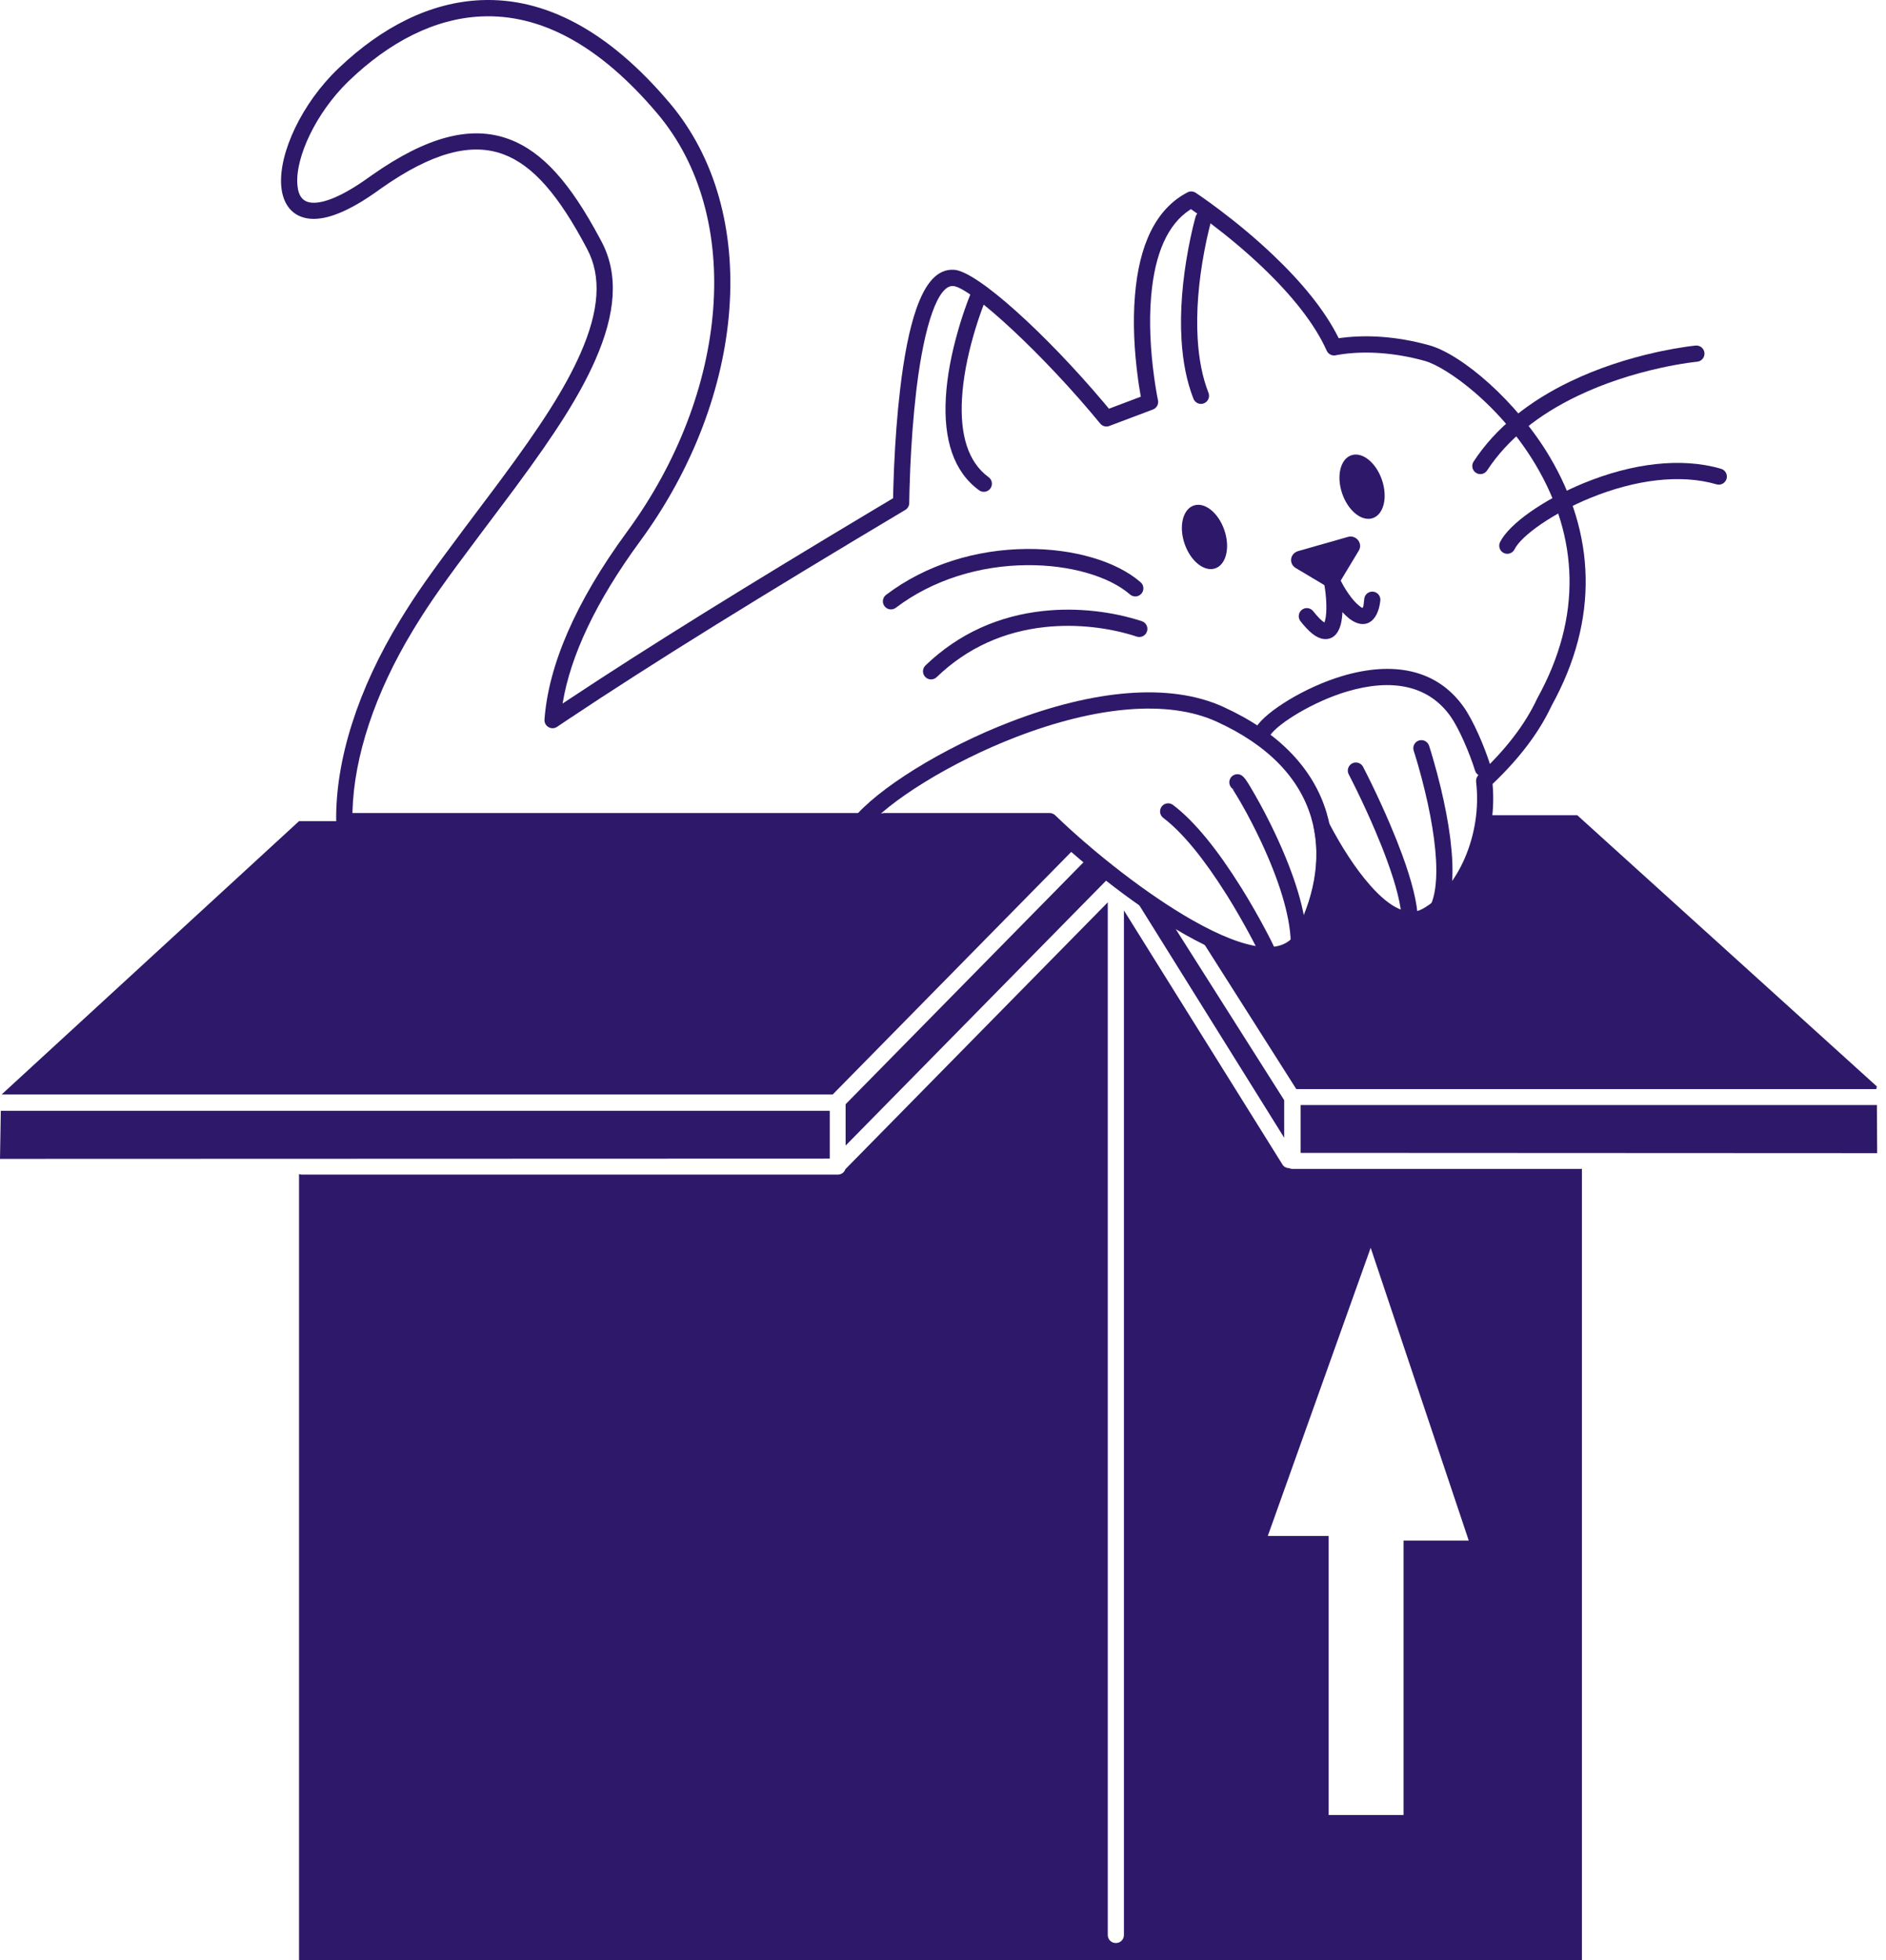
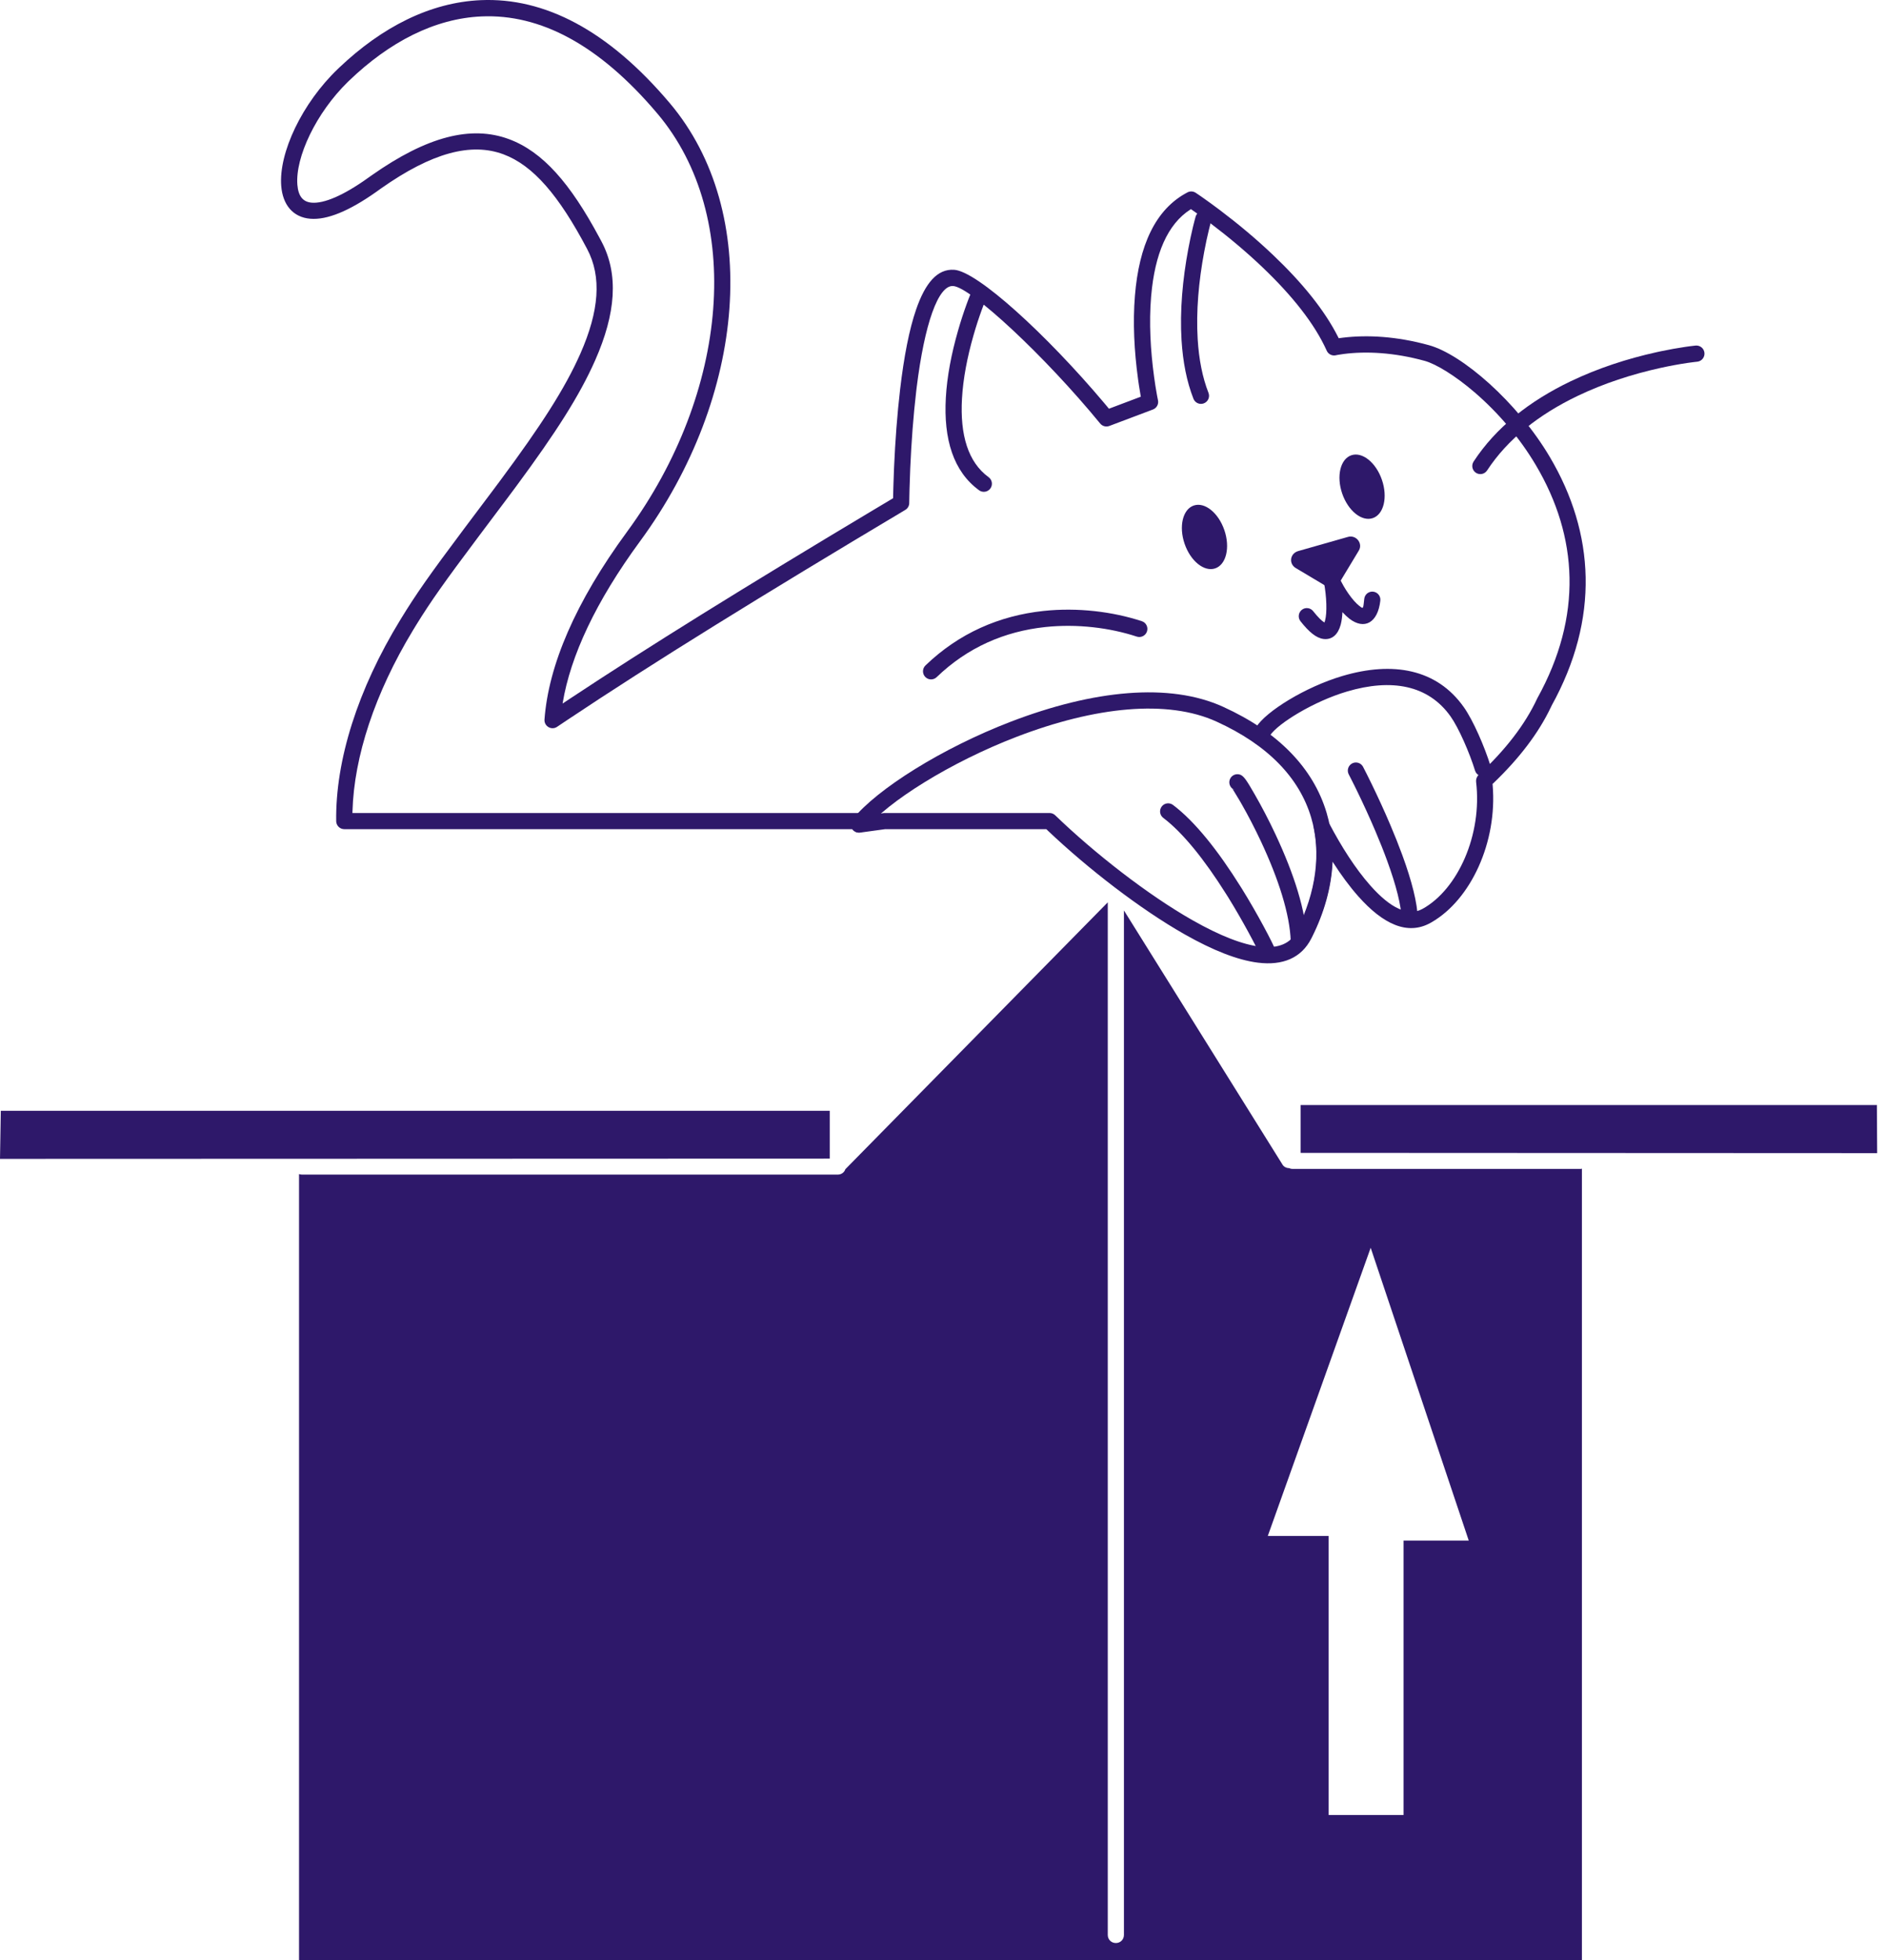
<svg xmlns="http://www.w3.org/2000/svg" width="77" height="80" viewBox="0 0 77 80" fill="none">
  <path fill-rule="evenodd" clip-rule="evenodd" d="M29.949 57.023C29.74 56.824 29.498 56.67 29.234 56.56C28.97 56.45 28.684 56.395 28.387 56.395C28.09 56.395 27.804 56.45 27.54 56.56C27.276 56.67 27.034 56.824 26.825 57.023C26.473 57.409 26.198 57.916 26.011 58.566C25.813 59.216 25.725 59.988 25.725 60.87C25.725 61.763 25.824 62.534 26.011 63.185C26.209 63.835 26.473 64.353 26.825 64.728C27.034 64.926 27.276 65.081 27.54 65.191C27.804 65.301 28.09 65.356 28.387 65.356C28.684 65.356 28.97 65.301 29.234 65.191C29.498 65.081 29.729 64.926 29.949 64.728C30.301 64.342 30.576 63.835 30.763 63.185C30.95 62.534 31.049 61.763 31.049 60.87C31.049 59.977 30.95 59.216 30.763 58.566C30.576 57.927 30.301 57.409 29.949 57.023ZM29.454 64.239C29.157 64.537 28.805 64.68 28.387 64.68C27.969 64.68 27.606 64.537 27.32 64.239C26.715 63.567 26.419 62.442 26.419 60.877C26.419 59.312 26.715 58.199 27.32 57.526C27.617 57.228 27.969 57.074 28.387 57.074C28.794 57.074 29.157 57.228 29.454 57.526C30.059 58.199 30.356 59.323 30.356 60.877C30.356 62.442 30.059 63.556 29.454 64.239Z" fill="#2E186A" />
  <path fill-rule="evenodd" clip-rule="evenodd" d="M64.507 47.704H52.772C52.717 47.704 52.673 47.693 52.629 47.671C52.519 47.671 52.409 47.616 52.354 47.516L45.887 37.155V78.965C45.887 79.152 45.744 79.295 45.557 79.295C45.37 79.295 45.227 79.152 45.227 78.965V36.824L34.514 47.715C34.47 47.847 34.349 47.935 34.206 47.935H12.319C12.275 47.935 12.242 47.924 12.209 47.913V80.001H64.585V47.693C64.562 47.704 64.54 47.704 64.507 47.704ZM40.432 65.794C40.432 66.709 39.695 67.447 38.782 67.447H18.171C17.258 67.447 16.521 66.709 16.521 65.794V56.193C16.521 55.278 17.258 54.54 18.171 54.54H38.782C39.695 54.54 40.432 55.278 40.432 56.193V65.794ZM57.303 62.882V74.07H54.245V62.683H51.76L55.961 50.922L59.965 62.871H57.303V62.882Z" fill="#2E186A" />
-   <path fill-rule="evenodd" clip-rule="evenodd" d="M24.483 62.459H23.438V56.771C23.438 56.672 23.405 56.595 23.339 56.529C23.273 56.463 23.185 56.43 23.097 56.43C22.965 56.43 22.877 56.474 22.811 56.573L18.643 62.614C18.599 62.669 18.577 62.746 18.577 62.812C18.577 62.911 18.61 62.988 18.676 63.054C18.742 63.121 18.83 63.154 18.918 63.154H22.745V65.039C22.745 65.138 22.778 65.215 22.844 65.281C22.91 65.347 22.998 65.38 23.086 65.38C23.185 65.38 23.262 65.347 23.328 65.281C23.394 65.215 23.427 65.127 23.427 65.039V63.154H24.472C24.571 63.154 24.648 63.121 24.714 63.054C24.78 62.988 24.813 62.9 24.813 62.812C24.813 62.713 24.78 62.636 24.714 62.569C24.648 62.503 24.582 62.459 24.483 62.459ZM22.744 62.458H19.588L22.744 57.895V62.458Z" fill="#2E186A" />
  <path fill-rule="evenodd" clip-rule="evenodd" d="M37.892 62.459H36.847V56.771C36.847 56.672 36.814 56.595 36.748 56.529C36.682 56.463 36.594 56.43 36.506 56.43C36.374 56.43 36.286 56.474 36.22 56.573L32.052 62.614C32.008 62.669 31.986 62.746 31.986 62.812C31.986 62.911 32.019 62.988 32.085 63.054C32.151 63.121 32.239 63.154 32.327 63.154H36.154V65.039C36.154 65.138 36.187 65.215 36.253 65.281C36.319 65.347 36.407 65.38 36.495 65.38C36.594 65.38 36.671 65.347 36.737 65.281C36.803 65.215 36.836 65.127 36.836 65.039V63.154H37.881C37.98 63.154 38.057 63.121 38.123 63.054C38.189 62.988 38.222 62.9 38.222 62.812C38.222 62.713 38.189 62.636 38.123 62.569C38.057 62.503 37.991 62.459 37.892 62.459ZM36.153 62.458H32.997L36.153 57.895V62.458Z" fill="#2E186A" />
  <path fill-rule="evenodd" clip-rule="evenodd" d="M33.876 47.283V45.332H0.033L0 47.294L33.876 47.283Z" fill="#2E186A" />
  <path fill-rule="evenodd" clip-rule="evenodd" d="M76.639 45.098H53.102V47.049L76.639 47.06L76.628 45.109" fill="#2E186A" />
-   <path fill-rule="evenodd" clip-rule="evenodd" d="M76.626 44.337L64.396 33.27H60.569C60.569 33.27 60.843 37.039 57.467 37.569C56.752 37.712 54.97 36.532 54.112 34.14C54.068 33.821 54.794 38.869 51.869 39.134C47.986 39.167 42.773 33.512 42.773 33.512H12.208L0.065 44.667C0.065 44.667 0.164 44.667 0.307 44.667H33.996L43.983 34.515C44.115 34.383 44.324 34.383 44.445 34.515C44.577 34.647 44.577 34.857 44.445 34.978L34.524 45.064V46.751L45.215 35.882C45.258 35.838 45.313 35.805 45.368 35.794C45.38 35.783 45.391 35.772 45.401 35.772C45.555 35.672 45.764 35.717 45.852 35.882L52.43 46.431V44.899L48.019 37.943C47.92 37.789 47.964 37.58 48.118 37.491C48.272 37.392 48.481 37.436 48.569 37.59L52.925 44.447H76.605" fill="#2E186A" />
  <path fill-rule="evenodd" clip-rule="evenodd" d="M45.27 35.975C45.325 35.876 45.435 35.81 45.545 35.81C45.49 35.799 45.435 35.788 45.38 35.81C45.325 35.854 45.291 35.909 45.27 35.975Z" fill="#2E186A" />
  <path fill-rule="evenodd" clip-rule="evenodd" d="M19.634 0.006C17.556 0.096 15.589 1.11 13.856 2.754L13.795 2.812C12.333 4.211 11.373 6.238 11.482 7.592C11.544 8.359 11.96 8.869 12.67 8.927C13.348 8.983 14.248 8.617 15.366 7.827L15.553 7.693C17.643 6.222 19.239 5.809 20.553 6.297C21.765 6.748 22.816 7.971 23.971 10.161C24.574 11.296 24.461 12.693 23.697 14.427C23.065 15.858 22.078 17.383 20.422 19.613L20.137 19.995L18.945 21.581C17.528 23.472 16.994 24.231 16.348 25.288C14.605 28.133 13.691 31.032 13.726 33.512L13.727 33.531C13.739 33.703 13.882 33.838 14.056 33.838H34.802C34.868 33.934 34.983 33.997 35.119 33.978L36.141 33.838H42.718L42.795 33.912C44.409 35.442 46.549 37.1 48.363 38.129C49.515 38.782 50.527 39.184 51.363 39.287C52.37 39.411 53.133 39.097 53.538 38.298L53.575 38.224C54.066 37.241 54.35 36.221 54.403 35.225L54.406 35.165L54.423 35.193C54.748 35.699 55.093 36.171 55.457 36.581C56.462 37.713 57.461 38.184 58.397 37.666L58.447 37.638C60.054 36.712 61.136 34.365 60.941 32.043L60.936 31.994L60.968 31.964C62.022 30.956 62.809 29.927 63.318 28.862L63.349 28.797L63.343 28.807C65.316 25.243 65.111 21.753 63.274 18.649C61.94 16.394 59.682 14.452 58.335 14.086C57.016 13.722 55.819 13.661 54.831 13.78L54.73 13.793L54.655 13.803L54.633 13.758C54.081 12.661 53.166 11.538 51.985 10.415C51.292 9.755 50.551 9.137 49.81 8.578C49.55 8.382 49.309 8.207 49.093 8.056L48.985 7.981L48.862 7.898C48.841 7.884 48.826 7.873 48.816 7.867C48.717 7.802 48.589 7.795 48.483 7.85C47.164 8.537 46.502 10.032 46.336 12.068C46.246 13.162 46.307 14.328 46.462 15.464L46.474 15.552L46.499 15.724C46.52 15.864 46.542 15.996 46.564 16.12L46.576 16.189L45.275 16.68L45.208 16.599L45.065 16.428C42.723 13.653 39.899 11.069 38.955 11.01C38.265 10.963 37.773 11.56 37.404 12.626C37.12 13.445 36.906 14.557 36.749 15.892C36.63 16.905 36.55 17.989 36.502 19.073L36.494 19.277C36.486 19.478 36.479 19.671 36.474 19.854L36.466 20.167L36.462 20.333L35.601 20.847C30.47 23.916 26.457 26.401 23.233 28.537L22.97 28.712L22.974 28.683C23.292 26.773 24.32 24.554 26.134 22.085C30.472 16.176 31.113 8.666 27.341 4.204C24.823 1.226 22.226 -0.105 19.634 0.006ZM26.839 4.635C30.389 8.834 29.777 16.012 25.604 21.696C23.487 24.578 22.393 27.161 22.23 29.363C22.21 29.638 22.515 29.816 22.744 29.662L23.175 29.373C26.664 27.045 31.11 24.297 36.961 20.809C37.054 20.754 37.113 20.657 37.121 20.549L37.127 20.229L37.133 19.965C37.14 19.699 37.15 19.411 37.163 19.105C37.21 18.036 37.289 16.968 37.406 15.972L37.425 15.812C37.746 13.214 38.306 11.631 38.914 11.673C39.633 11.717 42.663 14.533 44.918 17.285C45.008 17.394 45.157 17.434 45.289 17.384L47.071 16.712C47.224 16.654 47.312 16.493 47.277 16.333L47.264 16.269L47.243 16.161C47.238 16.135 47.233 16.108 47.228 16.078C47.19 15.87 47.153 15.635 47.118 15.377C46.969 14.284 46.91 13.164 46.995 12.125L47.001 12.059C47.149 10.371 47.663 9.148 48.601 8.549L48.622 8.535L48.717 8.601C48.927 8.748 49.162 8.918 49.415 9.109C50.137 9.654 50.86 10.257 51.533 10.897C52.757 12.062 53.676 13.219 54.166 14.311C54.227 14.45 54.375 14.527 54.522 14.502L54.574 14.491C54.585 14.489 54.599 14.486 54.615 14.483C54.681 14.471 54.761 14.458 54.851 14.447C55.77 14.328 56.904 14.38 58.163 14.726C58.632 14.854 59.419 15.336 60.211 16.017C61.162 16.836 62.039 17.858 62.708 18.989C64.43 21.9 64.621 25.141 62.768 28.489L62.758 28.509C62.265 29.568 61.466 30.603 60.368 31.625C60.291 31.697 60.253 31.802 60.265 31.907C60.522 34.066 59.518 36.294 58.08 37.09C57.497 37.412 56.775 37.071 55.952 36.144C55.335 35.449 54.761 34.543 54.264 33.598C54.085 33.26 53.572 33.444 53.648 33.819C53.919 35.144 53.664 36.605 52.952 38C52.438 39.015 50.937 38.83 48.69 37.556C46.862 36.519 44.675 34.811 43.081 33.272C43.02 33.213 42.937 33.179 42.852 33.179H36.121L36.099 33.18C36.091 33.181 36.084 33.181 36.076 33.182L35.426 33.272L35.415 33.261C35.359 33.211 35.285 33.179 35.197 33.179H14.389L14.391 33.106C14.455 30.875 15.305 28.291 16.855 25.731L16.999 25.495C17.602 24.519 18.151 23.747 19.528 21.91L20.667 20.394C20.767 20.261 20.86 20.136 20.953 20.011L21.085 19.833C22.69 17.661 23.662 16.147 24.302 14.697C25.14 12.796 25.27 11.198 24.556 9.854L24.474 9.701C23.281 7.474 22.157 6.191 20.784 5.68C19.233 5.104 17.43 5.57 15.181 7.151L15.042 7.249C14.014 7.986 13.225 8.312 12.726 8.271C12.369 8.241 12.179 8.009 12.141 7.541C12.051 6.422 12.903 4.608 14.206 3.338L14.253 3.293C15.895 1.716 17.743 0.753 19.665 0.67C22.036 0.568 24.445 1.802 26.839 4.635Z" fill="#2E186A" />
  <path fill-rule="evenodd" clip-rule="evenodd" d="M69.229 14.103C69.41 14.086 69.571 14.22 69.588 14.402C69.604 14.577 69.481 14.733 69.309 14.759L69.186 14.773L69.107 14.783C69.052 14.79 68.992 14.798 68.928 14.807L68.879 14.814C68.545 14.864 68.173 14.931 67.771 15.02C66.625 15.274 65.479 15.646 64.412 16.156C62.82 16.919 61.55 17.923 60.714 19.199C60.614 19.352 60.41 19.395 60.257 19.294C60.105 19.194 60.063 18.989 60.163 18.836C61.072 17.449 62.435 16.37 64.128 15.559C65.244 15.025 66.437 14.638 67.629 14.374L67.819 14.333C68.165 14.261 68.487 14.203 68.782 14.16L68.884 14.145C68.917 14.141 68.949 14.136 68.979 14.132L69.109 14.116C69.166 14.109 69.207 14.105 69.229 14.103Z" fill="#2E186A" />
-   <path fill-rule="evenodd" clip-rule="evenodd" d="M64.676 19.71C66.63 18.912 68.625 18.652 70.265 19.131C70.44 19.182 70.541 19.366 70.49 19.541C70.439 19.716 70.256 19.817 70.081 19.766C68.604 19.334 66.753 19.576 64.925 20.323C63.41 20.942 62.113 21.854 61.835 22.417C61.754 22.581 61.556 22.648 61.393 22.567C61.229 22.486 61.163 22.287 61.243 22.124C61.612 21.379 63.024 20.385 64.676 19.71Z" fill="#2E186A" />
  <path fill-rule="evenodd" clip-rule="evenodd" d="M42.6 24.933C44.003 24.783 45.431 24.962 46.618 25.351C46.791 25.408 46.885 25.595 46.828 25.768C46.772 25.942 46.586 26.036 46.412 25.98C45.311 25.618 43.975 25.451 42.67 25.59C41.008 25.768 39.499 26.423 38.242 27.634C38.11 27.761 37.901 27.757 37.775 27.625C37.649 27.494 37.653 27.284 37.784 27.157C39.152 25.84 40.799 25.126 42.6 24.933Z" fill="#2E186A" />
-   <path fill-rule="evenodd" clip-rule="evenodd" d="M41.935 22.403C43.831 22.39 45.579 22.902 46.567 23.761C46.705 23.88 46.72 24.089 46.601 24.227C46.481 24.365 46.273 24.38 46.135 24.26C45.282 23.519 43.688 23.052 41.939 23.064C39.992 23.077 38.076 23.665 36.575 24.803C36.429 24.913 36.222 24.885 36.112 24.739C36.002 24.593 36.031 24.386 36.176 24.276C37.797 23.047 39.851 22.416 41.935 22.403Z" fill="#2E186A" />
  <path fill-rule="evenodd" clip-rule="evenodd" d="M39.621 12.006C39.691 11.838 39.885 11.759 40.053 11.83C40.215 11.898 40.294 12.081 40.236 12.245L40.189 12.362L40.145 12.476C40.124 12.531 40.103 12.589 40.08 12.652C39.966 12.965 39.852 13.312 39.746 13.683C39.491 14.572 39.321 15.451 39.275 16.267C39.191 17.756 39.526 18.864 40.361 19.473C40.508 19.58 40.541 19.787 40.434 19.935C40.326 20.083 40.12 20.115 39.973 20.008C38.921 19.24 38.52 17.92 38.616 16.23C38.665 15.359 38.844 14.433 39.112 13.5C39.222 13.114 39.341 12.752 39.46 12.425L39.495 12.33C39.512 12.284 39.529 12.24 39.544 12.198L39.603 12.05C39.61 12.031 39.617 12.017 39.621 12.006Z" fill="#2E186A" />
  <path fill-rule="evenodd" clip-rule="evenodd" d="M48.814 8.84C48.865 8.665 49.048 8.564 49.223 8.615C49.391 8.664 49.491 8.836 49.453 9.006L49.424 9.109L49.394 9.226C49.383 9.268 49.372 9.313 49.36 9.361C49.293 9.634 49.226 9.942 49.164 10.277C48.938 11.484 48.829 12.708 48.898 13.843C48.948 14.664 49.092 15.401 49.339 16.032C49.406 16.201 49.322 16.393 49.152 16.46C48.983 16.527 48.791 16.443 48.725 16.273C48.45 15.572 48.294 14.769 48.239 13.883C48.166 12.687 48.28 11.412 48.515 10.156C48.574 9.84 48.637 9.547 48.7 9.282L48.719 9.203C48.736 9.136 48.751 9.075 48.766 9.018L48.809 8.859C48.811 8.852 48.812 8.845 48.814 8.84Z" fill="#2E186A" />
  <path fill-rule="evenodd" clip-rule="evenodd" d="M49.615 23.195C50.063 23.041 50.23 22.342 49.987 21.634C49.744 20.925 49.184 20.476 48.736 20.631C48.288 20.785 48.121 21.484 48.364 22.192C48.607 22.901 49.167 23.349 49.615 23.195Z" fill="#2E186A" />
  <path fill-rule="evenodd" clip-rule="evenodd" d="M56.049 21.144C56.497 20.99 56.663 20.291 56.42 19.583C56.178 18.875 55.617 18.426 55.169 18.58C54.721 18.734 54.555 19.433 54.798 20.142C55.041 20.85 55.601 21.299 56.049 21.144Z" fill="#2E186A" />
  <path fill-rule="evenodd" clip-rule="evenodd" d="M55.478 22.467L54.686 23.779C54.576 23.966 54.323 24.021 54.125 23.911L52.904 23.183C52.607 23.007 52.662 22.588 53.003 22.489L55.016 21.916C55.357 21.805 55.654 22.169 55.478 22.467Z" fill="#2E186A" />
  <path fill-rule="evenodd" clip-rule="evenodd" d="M54.053 23.765C53.98 23.379 54.519 23.21 54.678 23.568C54.88 24.021 55.225 24.516 55.494 24.724L55.552 24.768C55.664 24.853 55.657 24.812 55.699 24.438C55.719 24.256 55.882 24.126 56.063 24.146C56.245 24.166 56.375 24.33 56.355 24.511C56.253 25.425 55.697 25.715 55.091 25.248C55.002 25.179 54.911 25.093 54.82 24.994L54.808 24.98L54.807 24.996C54.798 25.174 54.777 25.335 54.742 25.471L54.731 25.512C54.627 25.881 54.393 26.122 54.033 26.076C53.741 26.038 53.445 25.797 53.095 25.352C52.982 25.208 53.007 25 53.15 24.887C53.293 24.774 53.501 24.799 53.613 24.942C53.816 25.2 53.974 25.347 54.064 25.398L54.072 25.402L54.073 25.4C54.079 25.387 54.085 25.37 54.091 25.351L54.097 25.331C54.188 25.008 54.162 24.343 54.053 23.765Z" fill="#2E186A" />
  <path fill-rule="evenodd" clip-rule="evenodd" d="M47.429 32.915C47.538 32.769 47.745 32.74 47.891 32.85C48.784 33.525 49.725 34.705 50.656 36.194L50.707 36.275C51.334 37.285 51.966 38.48 52.093 38.818C52.157 38.989 52.07 39.179 51.899 39.244C51.735 39.306 51.552 39.227 51.482 39.068L51.456 39.005C51.31 38.654 50.724 37.556 50.147 36.624L50.049 36.469C49.173 35.079 48.292 33.982 47.493 33.378C47.348 33.268 47.319 33.061 47.429 32.915Z" fill="#2E186A" />
  <path fill-rule="evenodd" clip-rule="evenodd" d="M50.297 32.171L50.315 32.195C50.335 32.219 50.34 32.214 50.415 32.239C50.242 32.181 50.149 31.994 50.206 31.821C50.264 31.648 50.451 31.554 50.624 31.612L50.644 31.619C50.79 31.68 50.907 31.863 51.226 32.418C51.503 32.898 51.801 33.466 52.076 34.053C52.836 35.674 53.316 37.18 53.357 38.385C53.363 38.567 53.22 38.72 53.038 38.726C52.856 38.733 52.703 38.59 52.697 38.407C52.66 37.313 52.204 35.881 51.479 34.334C51.228 33.8 50.959 33.282 50.705 32.837L50.606 32.665C50.526 32.528 50.453 32.408 50.393 32.313L50.349 32.246C50.328 32.214 50.311 32.189 50.297 32.171Z" fill="#2E186A" />
  <path fill-rule="evenodd" clip-rule="evenodd" d="M41.264 29.454C44.635 28.16 47.743 27.845 49.939 28.846C52.213 29.88 53.624 31.369 54.161 33.168C54.642 34.779 54.394 36.571 53.529 38.28C53.446 38.443 53.248 38.508 53.085 38.426C52.923 38.343 52.858 38.144 52.94 37.981C53.733 36.414 53.957 34.793 53.529 33.358C53.05 31.752 51.775 30.407 49.666 29.448C47.666 28.537 44.722 28.834 41.5 30.072C38.812 31.105 36.242 32.712 35.321 33.852C35.207 33.995 34.999 34.017 34.857 33.902C34.715 33.787 34.694 33.579 34.808 33.437C35.814 32.19 38.477 30.525 41.264 29.454Z" fill="#2E186A" />
  <path fill-rule="evenodd" clip-rule="evenodd" d="M55.204 31.155C55.359 31.073 55.55 31.128 55.64 31.276L55.653 31.3L55.73 31.451L55.805 31.598C55.855 31.698 55.908 31.805 55.964 31.92L55.998 31.989C56.258 32.524 56.518 33.089 56.761 33.661C56.943 34.088 57.108 34.502 57.253 34.898C57.643 35.965 57.869 36.851 57.887 37.512C57.892 37.695 57.749 37.847 57.566 37.852C57.384 37.857 57.233 37.713 57.227 37.531C57.212 36.958 57.001 36.131 56.633 35.126C56.493 34.741 56.332 34.337 56.154 33.92C55.916 33.36 55.66 32.804 55.405 32.279L55.307 32.08C55.275 32.016 55.245 31.954 55.215 31.896L55.114 31.697L55.065 31.602C54.981 31.44 55.043 31.24 55.204 31.155Z" fill="#2E186A" />
-   <path fill-rule="evenodd" clip-rule="evenodd" d="M57.927 30.221C58.1 30.164 58.287 30.258 58.344 30.431L58.386 30.562L58.43 30.705C58.45 30.772 58.472 30.843 58.494 30.92C58.606 31.3 58.718 31.714 58.822 32.148C58.987 32.839 59.118 33.514 59.202 34.15L59.22 34.297C59.375 35.583 59.317 36.603 58.975 37.286C58.893 37.449 58.694 37.515 58.532 37.433C58.369 37.351 58.303 37.152 58.385 36.989C58.665 36.431 58.709 35.47 58.547 34.236C58.467 33.625 58.341 32.972 58.18 32.303C58.089 31.922 57.992 31.557 57.894 31.218L57.861 31.106C57.84 31.032 57.819 30.963 57.799 30.898L57.724 30.658C57.721 30.65 57.719 30.644 57.718 30.639C57.66 30.465 57.754 30.278 57.927 30.221Z" fill="#2E186A" />
  <path fill-rule="evenodd" clip-rule="evenodd" d="M54.807 27.587C56.872 26.975 58.662 27.302 59.761 28.856C60.141 29.39 60.608 30.462 60.853 31.253C60.907 31.428 60.809 31.613 60.635 31.667C60.461 31.721 60.276 31.623 60.222 31.449C59.997 30.718 59.555 29.706 59.224 29.239C58.315 27.955 56.817 27.681 54.994 28.221C53.638 28.622 52.182 29.519 51.855 30.008L51.843 30.027C51.746 30.182 51.543 30.229 51.388 30.133C51.233 30.036 51.186 29.832 51.283 29.677C51.684 29.032 53.293 28.035 54.807 27.587Z" fill="#2E186A" />
  <rect x="14.556" y="52.983" width="25.889" height="19.036" fill="#2E186A" />
</svg>